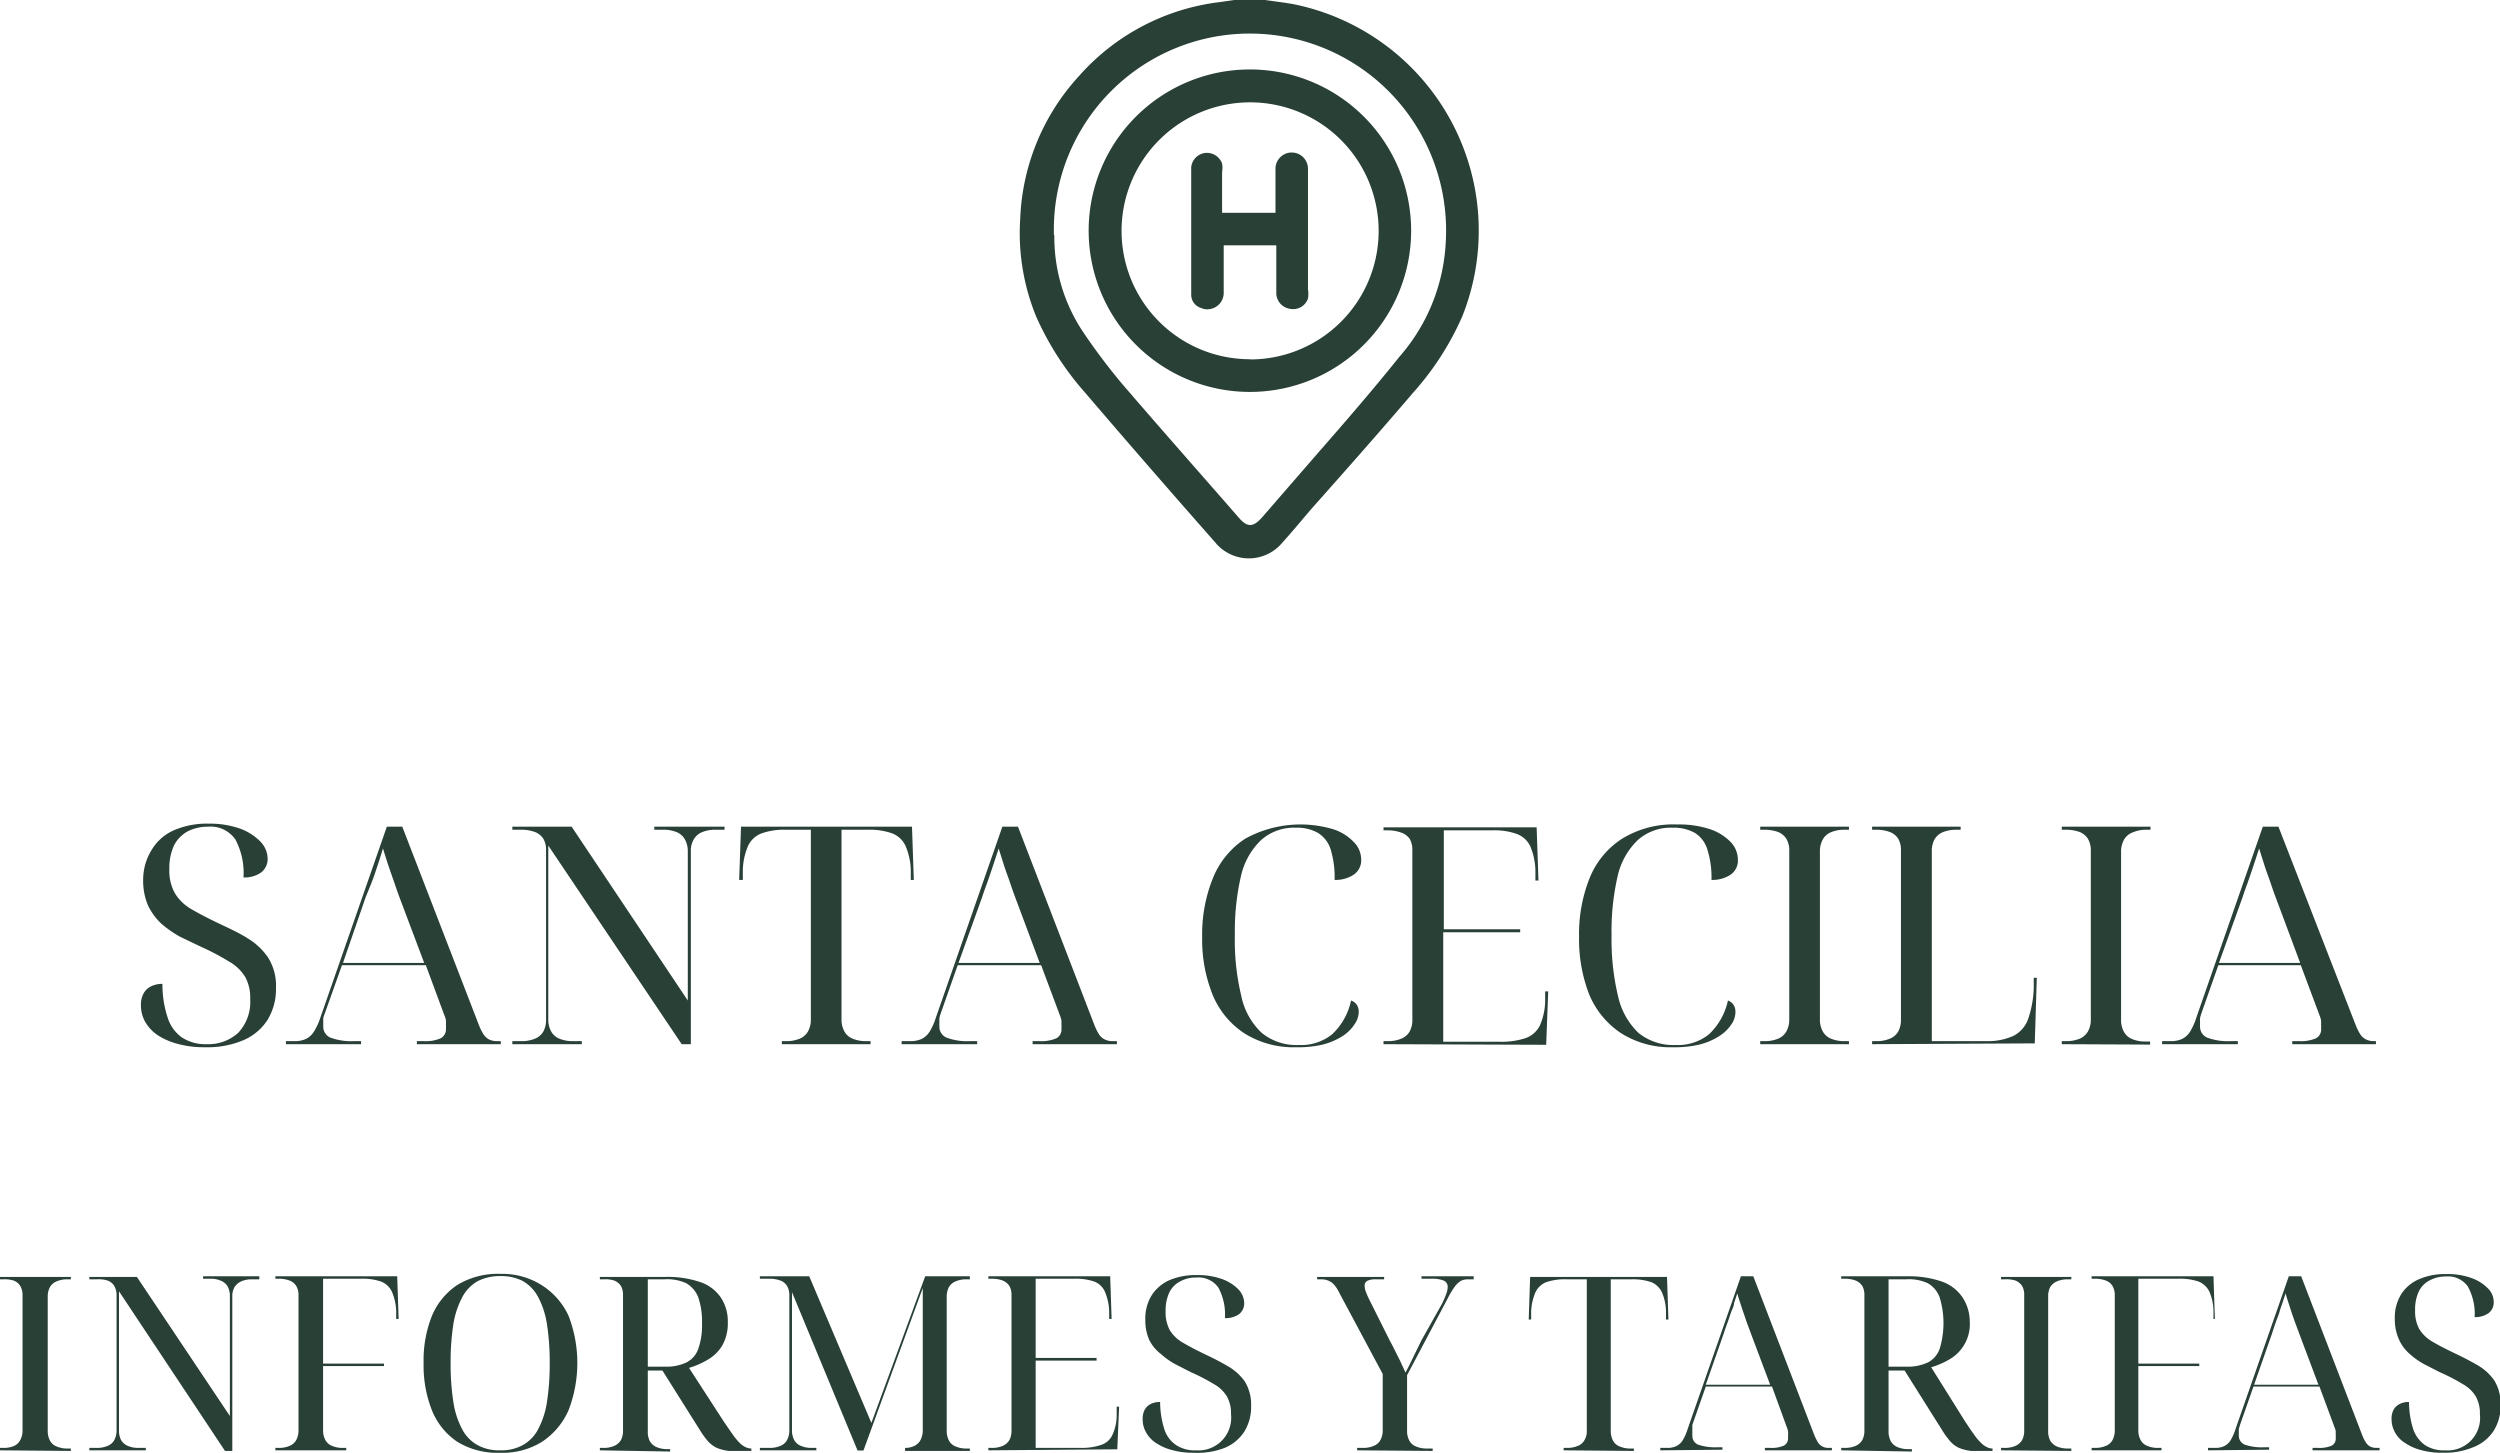
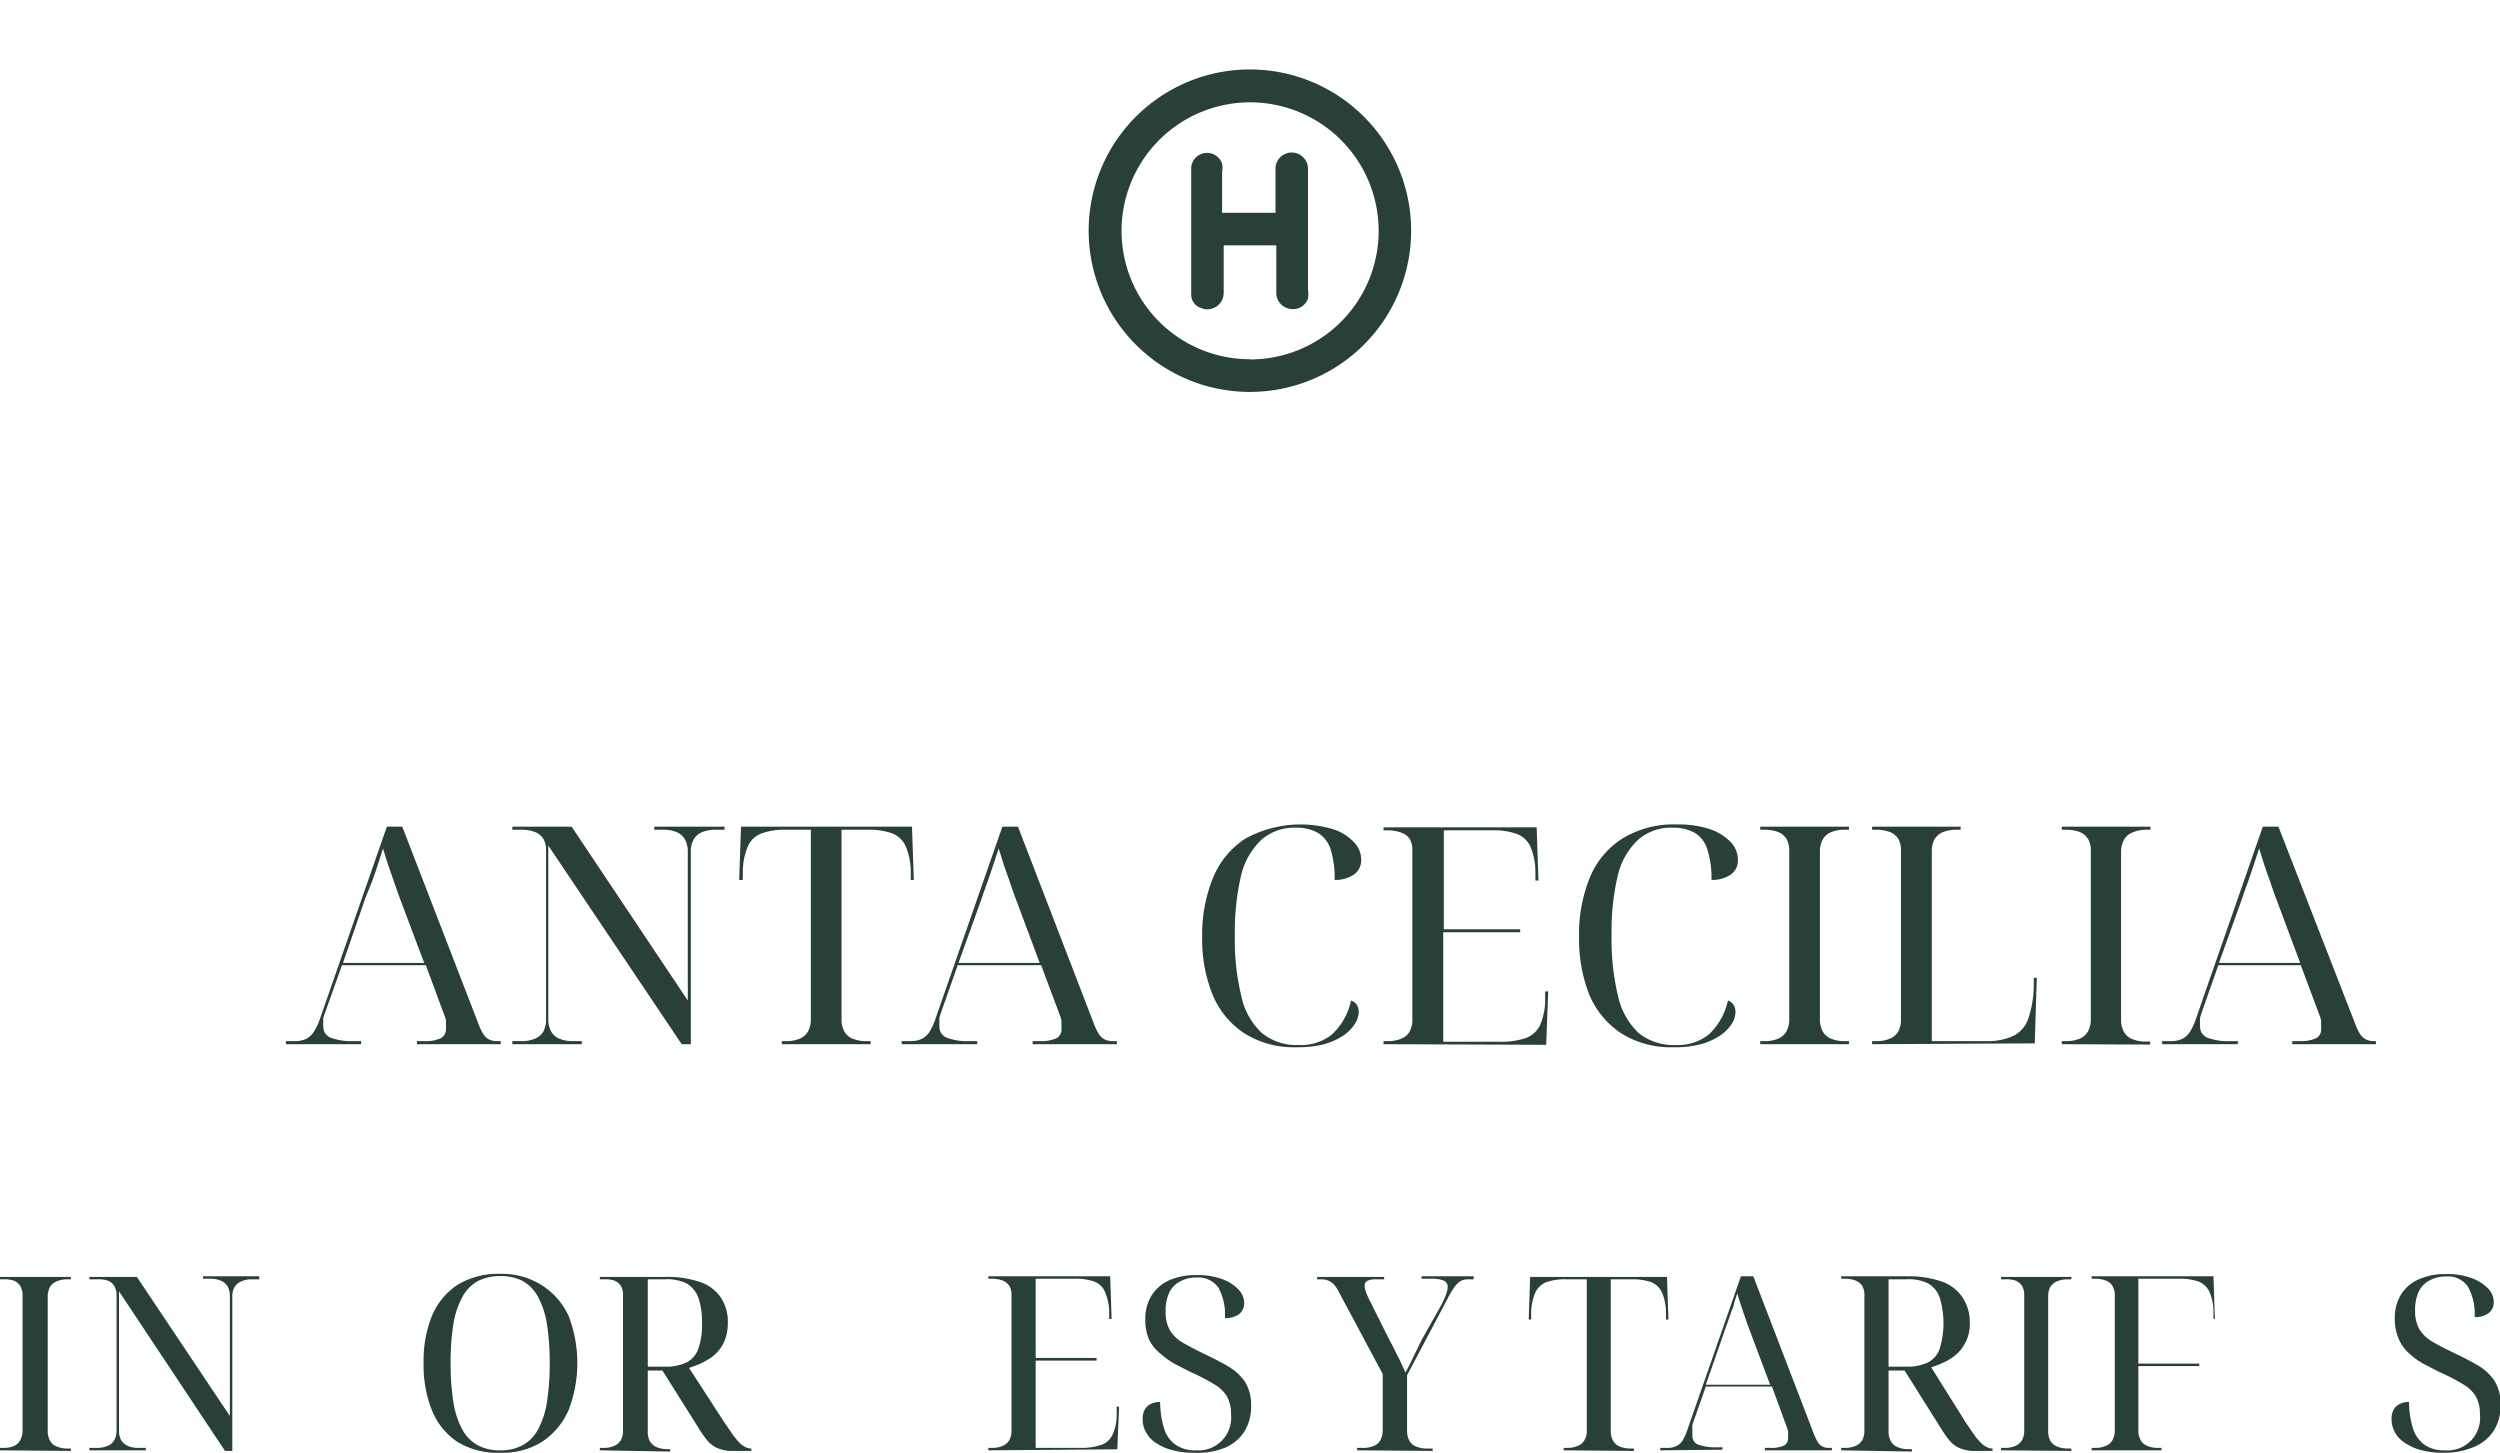
<svg xmlns="http://www.w3.org/2000/svg" viewBox="0 0 123.11 71.54">
  <defs>
    <style>.cls-1{fill:#294036;}</style>
  </defs>
  <g id="Capa_2" data-name="Capa 2">
    <g id="Capa_1-2" data-name="Capa 1">
      <g id="Capa_2-2" data-name="Capa 2">
        <g id="Capa_1-2-2" data-name="Capa 1-2">
-           <path class="cls-1" d="M62.3,0c.47.07,1,.13,1.42.21A11.38,11.38,0,0,1,72,15.6a14.18,14.18,0,0,1-2.44,3.77c-1.64,1.92-3.31,3.81-5,5.71-.47.55-.93,1.11-1.42,1.65a2.14,2.14,0,0,1-3,.28,1.85,1.85,0,0,1-.28-.28c-2.17-2.46-4.31-4.92-6.44-7.41a14.58,14.58,0,0,1-2.39-3.72,10.86,10.86,0,0,1-.79-4.84,11,11,0,0,1,2.88-7A11,11,0,0,1,60.09.1l.69-.1ZM51.92,11.58a8.42,8.42,0,0,0,1.43,4.79,30.34,30.34,0,0,0,1.94,2.57c1.89,2.2,3.82,4.38,5.72,6.56.41.47.69.47,1.12,0l2.69-3.1c1.39-1.59,2.77-3.18,4.1-4.84A9.24,9.24,0,0,0,71.19,12a9.73,9.73,0,0,0-2.46-7.14A9.65,9.65,0,0,0,51.9,11.58Z" />
          <path class="cls-1" d="M61.54,19.3a7.94,7.94,0,1,1,7.95-7.93h0A7.94,7.94,0,0,1,61.54,19.3Zm0-1.6a6.33,6.33,0,1,0-6.31-6.35h0a6.32,6.32,0,0,0,6.31,6.34Z" />
          <path class="cls-1" d="M62.86,12.08h-2.6v2.3a.81.81,0,0,1-.76.85.65.65,0,0,1-.34-.06.68.68,0,0,1-.5-.64V8.23a.79.79,0,0,1,.7-.7.8.8,0,0,1,.82.52,1.24,1.24,0,0,1,0,.43v2h2.63V8.3a.8.8,0,0,1,.81-.79h0a.8.8,0,0,1,.79.79v5.95a1.38,1.38,0,0,1,0,.45.77.77,0,0,1-.87.51.79.79,0,0,1-.69-.8V12.08Z" />
        </g>
      </g>
-       <path class="cls-1" d="M10.09,51.57a4.87,4.87,0,0,1-1.32-.16,3.39,3.39,0,0,1-1-.43,2,2,0,0,1-.62-.66,1.64,1.64,0,0,1-.21-.82,1.16,1.16,0,0,1,.13-.58.84.84,0,0,1,.37-.35A1.28,1.28,0,0,1,8,48.45a5.1,5.1,0,0,0,.25,1.64,1.89,1.89,0,0,0,.71,1,2.11,2.11,0,0,0,1.22.33,2.18,2.18,0,0,0,1.55-.56,2.21,2.21,0,0,0,.59-1.66,2.11,2.11,0,0,0-.25-1.1,2.21,2.21,0,0,0-.79-.75,12.9,12.9,0,0,0-1.43-.75l-1-.48a5.59,5.59,0,0,1-.9-.63,3,3,0,0,1-.66-.9,3.09,3.09,0,0,1-.24-1.27A2.79,2.79,0,0,1,7.5,41.8a2.4,2.4,0,0,1,1.1-.93,4.08,4.08,0,0,1,1.67-.31,4.49,4.49,0,0,1,1.54.24,2.69,2.69,0,0,1,1,.63,1.24,1.24,0,0,1,.37.85.83.83,0,0,1-.33.69,1.43,1.43,0,0,1-.86.24,3.49,3.49,0,0,0-.4-1.87,1.48,1.48,0,0,0-1.35-.63,2.18,2.18,0,0,0-1,.23,1.65,1.65,0,0,0-.67.69,2.62,2.62,0,0,0-.23,1.15A2.27,2.27,0,0,0,8.62,44a2.29,2.29,0,0,0,.82.78c.36.21.82.45,1.37.71s1,.47,1.39.72a3.22,3.22,0,0,1,1,.94,2.61,2.61,0,0,1,.39,1.5,2.89,2.89,0,0,1-.42,1.58,2.64,2.64,0,0,1-1.2,1A4.55,4.55,0,0,1,10.09,51.57Z" />
      <path class="cls-1" d="M14.08,51.42v-.15h.44a1.28,1.28,0,0,0,.55-.11,1,1,0,0,0,.39-.36,3.1,3.1,0,0,0,.32-.7l3.27-9.39h.76l3.77,9.76a2.66,2.66,0,0,0,.24.48.76.76,0,0,0,.27.24.87.87,0,0,0,.37.08h.2v.15H20.53v-.15h.35a1.83,1.83,0,0,0,.82-.14.5.5,0,0,0,.26-.48,1.1,1.1,0,0,0,0-.18,2.07,2.07,0,0,0,0-.22,1,1,0,0,0-.08-.26l-.91-2.46H16.84L16,49.89a2.25,2.25,0,0,0-.08.24,2.07,2.07,0,0,0,0,.22,1.1,1.1,0,0,0,0,.18.58.58,0,0,0,.36.57,3,3,0,0,0,1.16.17h.34v.15Zm2.81-4h4l-1.1-2.92c-.13-.34-.25-.67-.36-1l-.31-.89c-.09-.28-.18-.56-.26-.83l-.19.61-.18.54c-.06.18-.13.38-.21.58L18,44.2Z" />
      <path class="cls-1" d="M25.23,51.42v-.15h.43a1.69,1.69,0,0,0,.68-.12.83.83,0,0,0,.42-.36,1.21,1.21,0,0,0,.13-.6V41.88a1.09,1.09,0,0,0-.13-.57.85.85,0,0,0-.42-.34,1.9,1.9,0,0,0-.68-.11h-.43v-.15h2.92l5.72,8.56V41.94a1.21,1.21,0,0,0-.14-.6.83.83,0,0,0-.4-.36,1.71,1.71,0,0,0-.69-.12h-.42v-.15h3.46v.15h-.43a1.69,1.69,0,0,0-.68.12.85.85,0,0,0-.41.36,1.11,1.11,0,0,0-.14.6v9.48h-.45L27,41.64v8.55a1.21,1.21,0,0,0,.14.6.81.81,0,0,0,.41.36,1.69,1.69,0,0,0,.68.12h.42v.15Z" />
      <path class="cls-1" d="M38.5,51.42v-.15h.2a1.72,1.72,0,0,0,.68-.12.85.85,0,0,0,.41-.36,1.21,1.21,0,0,0,.14-.6V40.86H38.7a3.3,3.3,0,0,0-1.2.18,1.2,1.2,0,0,0-.66.61,3.24,3.24,0,0,0-.26,1.19l0,.49H36.4l.09-2.62h8.42L45,43.33h-.15l0-.49a3.24,3.24,0,0,0-.26-1.19,1.21,1.21,0,0,0-.65-.61,3.32,3.32,0,0,0-1.21-.18H41.44v9.33a1.21,1.21,0,0,0,.14.6.81.81,0,0,0,.41.36,1.69,1.69,0,0,0,.68.12h.2v.15Z" />
      <path class="cls-1" d="M44.4,51.42v-.15h.43a1.33,1.33,0,0,0,.56-.11,1,1,0,0,0,.39-.36,3.13,3.13,0,0,0,.31-.7l3.27-9.39h.77l3.76,9.76a2.66,2.66,0,0,0,.24.48.71.71,0,0,0,.28.24.84.84,0,0,0,.37.08H55v.15H50.85v-.15h.34a1.88,1.88,0,0,0,.83-.14.49.49,0,0,0,.25-.48,1.09,1.09,0,0,0,0-.18c0-.07,0-.14,0-.22a1.53,1.53,0,0,0-.08-.26l-.92-2.46H47.16l-.83,2.36a2.17,2.17,0,0,0-.07.24,2.25,2.25,0,0,0,0,.22,1.09,1.09,0,0,0,0,.18.58.58,0,0,0,.36.57,2.92,2.92,0,0,0,1.15.17h.35v.15Zm2.8-4h4l-1.09-2.92c-.13-.34-.25-.67-.36-1s-.22-.6-.31-.89-.18-.56-.26-.83l-.2.61-.18.54-.2.58c-.08.21-.16.44-.25.71Z" />
      <path class="cls-1" d="M63.85,51.57a4.55,4.55,0,0,1-2.58-.69A4.16,4.16,0,0,1,59.72,49a7.28,7.28,0,0,1-.52-2.87,7.38,7.38,0,0,1,.53-2.89,4.18,4.18,0,0,1,1.59-1.94,5.64,5.64,0,0,1,4.35-.46,2.41,2.41,0,0,1,1,.63,1.22,1.22,0,0,1,.36.85.85.85,0,0,1-.38.76,1.61,1.61,0,0,1-.93.25,4.65,4.65,0,0,0-.19-1.49,1.47,1.47,0,0,0-.62-.82,2.07,2.07,0,0,0-1.09-.26,2.44,2.44,0,0,0-1.71.6,3.53,3.53,0,0,0-1,1.78,12.08,12.08,0,0,0-.3,2.92,11.57,11.57,0,0,0,.32,3,3.43,3.43,0,0,0,1,1.8,2.68,2.68,0,0,0,1.82.6,2.44,2.44,0,0,0,1.64-.52,3.15,3.15,0,0,0,.94-1.67.55.55,0,0,1,.29.22.63.63,0,0,1,.09.35,1.1,1.1,0,0,1-.2.59,2,2,0,0,1-.58.58,3.29,3.29,0,0,1-1,.43A5.1,5.1,0,0,1,63.85,51.57Z" />
      <path class="cls-1" d="M68.13,51.42v-.15h.19a1.69,1.69,0,0,0,.68-.12.83.83,0,0,0,.42-.36,1.21,1.21,0,0,0,.13-.6V41.88a1.09,1.09,0,0,0-.13-.57A.85.85,0,0,0,69,41a1.9,1.9,0,0,0-.68-.11h-.19v-.15h7.54l.09,2.62h-.15l0-.49a3.26,3.26,0,0,0-.25-1.19,1.2,1.2,0,0,0-.66-.61,3.22,3.22,0,0,0-1.2-.18h-2.4v4.87h3.76v.15H71.07v5.39h2.77a3.77,3.77,0,0,0,1.29-.18,1.26,1.26,0,0,0,.7-.62,3.18,3.18,0,0,0,.26-1.18l0-.5h.15l-.1,2.63Z" />
      <path class="cls-1" d="M82.41,51.57a4.55,4.55,0,0,1-2.58-.69A4.25,4.25,0,0,1,78.27,49a7.47,7.47,0,0,1-.51-2.87,7.38,7.38,0,0,1,.52-2.89,4.14,4.14,0,0,1,1.6-1.94,4.83,4.83,0,0,1,2.71-.7,4.89,4.89,0,0,1,1.64.24,2.54,2.54,0,0,1,1,.63,1.26,1.26,0,0,1,.35.85.84.84,0,0,1-.37.76,1.61,1.61,0,0,1-.93.25,4.62,4.62,0,0,0-.2-1.49,1.46,1.46,0,0,0-.61-.82,2.11,2.11,0,0,0-1.1-.26,2.44,2.44,0,0,0-1.71.6,3.53,3.53,0,0,0-1,1.78,12.08,12.08,0,0,0-.3,2.92,12,12,0,0,0,.32,3,3.57,3.57,0,0,0,1,1.8,2.73,2.73,0,0,0,1.83.6,2.46,2.46,0,0,0,1.64-.52,3.21,3.21,0,0,0,.94-1.67.53.53,0,0,1,.28.22.63.63,0,0,1,.09.35,1.08,1.08,0,0,1-.19.59,2,2,0,0,1-.59.58,3.23,3.23,0,0,1-1,.43A5.1,5.1,0,0,1,82.41,51.57Z" />
      <path class="cls-1" d="M86.68,51.42v-.15h.2a1.72,1.72,0,0,0,.68-.12.85.85,0,0,0,.41-.36,1.21,1.21,0,0,0,.14-.6V41.88a1.09,1.09,0,0,0-.14-.57.87.87,0,0,0-.41-.34,1.94,1.94,0,0,0-.68-.11h-.2v-.15h4.37v.15h-.2a1.69,1.69,0,0,0-.68.12.81.81,0,0,0-.41.36,1.21,1.21,0,0,0-.14.6v8.25a1.21,1.21,0,0,0,.14.6.81.81,0,0,0,.41.36,1.69,1.69,0,0,0,.68.12h.2v.15Z" />
      <path class="cls-1" d="M92.19,51.42v-.15h.19a1.69,1.69,0,0,0,.68-.12.83.83,0,0,0,.42-.36,1.21,1.21,0,0,0,.13-.6V41.88a1.09,1.09,0,0,0-.13-.57.85.85,0,0,0-.42-.34,1.9,1.9,0,0,0-.68-.11h-.19v-.15h4.36v.15h-.19a1.78,1.78,0,0,0-.69.12.85.85,0,0,0-.41.36,1.21,1.21,0,0,0-.13.6v9.33H97.9A3,3,0,0,0,99.17,51a1.49,1.49,0,0,0,.7-.81,5.18,5.18,0,0,0,.28-1.54l0-.5h.15l-.1,3.23Z" />
      <path class="cls-1" d="M101.53,51.42v-.15h.2a1.72,1.72,0,0,0,.68-.12.85.85,0,0,0,.41-.36,1.21,1.21,0,0,0,.14-.6V41.88a1.09,1.09,0,0,0-.14-.57.87.87,0,0,0-.41-.34,1.94,1.94,0,0,0-.68-.11h-.2v-.15h4.37v.15h-.2A1.69,1.69,0,0,0,105,41a.81.81,0,0,0-.41.36,1.21,1.21,0,0,0-.14.6v8.25a1.21,1.21,0,0,0,.14.6.81.81,0,0,0,.41.36,1.69,1.69,0,0,0,.68.12h.2v.15Z" />
      <path class="cls-1" d="M106.47,51.42v-.15h.43a1.33,1.33,0,0,0,.56-.11,1,1,0,0,0,.39-.36,3.13,3.13,0,0,0,.31-.7l3.27-9.39h.77L116,50.47a2.66,2.66,0,0,0,.24.48.71.71,0,0,0,.28.24.84.84,0,0,0,.37.08H117v.15h-4.12v-.15h.34a1.88,1.88,0,0,0,.83-.14.49.49,0,0,0,.25-.48,1.09,1.09,0,0,0,0-.18c0-.07,0-.14,0-.22a1.53,1.53,0,0,0-.08-.26l-.92-2.46h-4.06l-.83,2.36a2.17,2.17,0,0,0-.07.24,2.25,2.25,0,0,0,0,.22,1.09,1.09,0,0,0,0,.18.58.58,0,0,0,.36.57,2.92,2.92,0,0,0,1.15.17h.35v.15Zm2.8-4h4l-1.09-2.92c-.13-.34-.25-.67-.36-1s-.22-.6-.31-.89-.18-.56-.26-.83l-.2.61-.18.54-.2.58c-.08.21-.16.44-.25.71Z" />
      <path class="cls-1" d="M0,71.42V71.3H.16a1.27,1.27,0,0,0,.54-.1A.63.63,0,0,0,1,70.91a1,1,0,0,0,.11-.48V63.79A.89.89,0,0,0,1,63.33a.64.64,0,0,0-.33-.27A1.45,1.45,0,0,0,.16,63H0v-.12H3.49V63H3.34a1.29,1.29,0,0,0-.55.1.66.66,0,0,0-.33.28,1,1,0,0,0-.11.48v6.6a1,1,0,0,0,.11.48.63.63,0,0,0,.33.29,1.29,1.29,0,0,0,.55.1h.15v.12Z" />
      <path class="cls-1" d="M4.4,71.42V71.3h.35a1.29,1.29,0,0,0,.55-.1.63.63,0,0,0,.33-.29,1,1,0,0,0,.11-.48V63.79a.89.89,0,0,0-.11-.46.64.64,0,0,0-.33-.27A1.47,1.47,0,0,0,4.75,63H4.4v-.12H6.74l4.58,6.85V63.83a1,1,0,0,0-.11-.48.66.66,0,0,0-.33-.28,1.23,1.23,0,0,0-.55-.1H10v-.12h2.77V63h-.35a1.21,1.21,0,0,0-.54.1.75.75,0,0,0-.33.28.9.9,0,0,0-.11.48v7.59h-.36L5.86,63.59v6.84a1,1,0,0,0,.1.48.72.72,0,0,0,.33.29,1.29,1.29,0,0,0,.55.1h.34v.12Z" />
-       <path class="cls-1" d="M13.56,71.42V71.3h.16a1.27,1.27,0,0,0,.54-.1.63.63,0,0,0,.33-.29,1,1,0,0,0,.11-.48V63.79a.89.89,0,0,0-.11-.46.64.64,0,0,0-.33-.27,1.45,1.45,0,0,0-.54-.09h-.16v-.12h6l.07,2.1h-.12l0-.4a2.67,2.67,0,0,0-.21-.94,1,1,0,0,0-.53-.5,2.81,2.81,0,0,0-1-.14H15.91v4.18h3v.12h-3v3.16a1,1,0,0,0,.11.48.63.63,0,0,0,.33.29,1.29,1.29,0,0,0,.55.1h.15v.12Z" />
      <path class="cls-1" d="M24.64,71.54A3.78,3.78,0,0,1,22.52,71a3.38,3.38,0,0,1-1.25-1.55,6,6,0,0,1-.41-2.33,5.9,5.9,0,0,1,.41-2.32,3.4,3.4,0,0,1,1.26-1.53,3.86,3.86,0,0,1,2.12-.54,3.65,3.65,0,0,1,2,.54A3.54,3.54,0,0,1,28,64.8a6.47,6.47,0,0,1,0,4.64A3.57,3.57,0,0,1,26.69,71,3.65,3.65,0,0,1,24.64,71.54Zm0-.12a2.2,2.2,0,0,0,1.09-.25,1.88,1.88,0,0,0,.76-.77,4.15,4.15,0,0,0,.44-1.33,12.19,12.19,0,0,0,.14-1.95,12,12,0,0,0-.14-1.94,4.23,4.23,0,0,0-.44-1.33,2,2,0,0,0-.75-.77,2.31,2.31,0,0,0-1.09-.24,2.39,2.39,0,0,0-1.11.24,1.94,1.94,0,0,0-.76.77,4.23,4.23,0,0,0-.45,1.33,12,12,0,0,0-.14,1.94,12.19,12.19,0,0,0,.14,1.95,4.15,4.15,0,0,0,.44,1.33,1.88,1.88,0,0,0,.76.77A2.22,2.22,0,0,0,24.64,71.42Z" />
      <path class="cls-1" d="M29.54,71.42V71.3h.16a1.29,1.29,0,0,0,.55-.1.72.72,0,0,0,.33-.29,1,1,0,0,0,.1-.48V63.79a.9.9,0,0,0-.1-.46.73.73,0,0,0-.33-.27A1.47,1.47,0,0,0,29.7,63h-.16v-.12h3.23a5,5,0,0,1,1.73.26,2,2,0,0,1,1,.76,2.11,2.11,0,0,1,.34,1.22,2.2,2.2,0,0,1-.28,1.15,2,2,0,0,1-.73.7,4,4,0,0,1-.9.39L35.64,70l.44.64a3.21,3.21,0,0,0,.34.41,1,1,0,0,0,.29.21.62.62,0,0,0,.29.07h0v.12h-.16c-.38,0-.69,0-.94,0a2.19,2.19,0,0,1-.6-.15,1.46,1.46,0,0,1-.43-.32,4.16,4.16,0,0,1-.4-.55l-1.85-2.94H31.9v3a1,1,0,0,0,.1.48.72.72,0,0,0,.33.29,1.32,1.32,0,0,0,.55.1H33v.12Zm3.2-4.12a2.34,2.34,0,0,0,1.07-.21,1.2,1.2,0,0,0,.58-.68,3.47,3.47,0,0,0,.18-1.23,3.74,3.74,0,0,0-.18-1.28,1.37,1.37,0,0,0-.6-.71A2.23,2.23,0,0,0,32.71,63H31.9V67.3Z" />
-       <path class="cls-1" d="M37.42,71.42V71.3h.46a1.29,1.29,0,0,0,.55-.1.63.63,0,0,0,.33-.29,1,1,0,0,0,.11-.48V63.79a.89.89,0,0,0-.11-.46.64.64,0,0,0-.33-.27,1.47,1.47,0,0,0-.55-.09h-.46v-.12h2.43l3.06,7.22,2.65-7.22h2.2V63H47.6a1.27,1.27,0,0,0-.54.1.66.66,0,0,0-.33.28,1,1,0,0,0-.11.48v6.6a1,1,0,0,0,.11.48.63.63,0,0,0,.33.29,1.27,1.27,0,0,0,.54.1h.16v.12H44.57V71.3h0a1,1,0,0,0,.46-.1.65.65,0,0,0,.3-.29,1,1,0,0,0,.11-.48v-7l-2.92,8h-.29L39,63.63v6.8a1,1,0,0,0,.11.48.63.63,0,0,0,.33.29,1.27,1.27,0,0,0,.54.1h.22v.12Z" />
      <path class="cls-1" d="M48.67,71.42V71.3h.16a1.32,1.32,0,0,0,.55-.1.72.72,0,0,0,.33-.29,1,1,0,0,0,.1-.48V63.79a.9.9,0,0,0-.1-.46.73.73,0,0,0-.33-.27,1.51,1.51,0,0,0-.55-.09h-.16v-.12h6l.07,2.1h-.12l0-.4a2.67,2.67,0,0,0-.21-.94.94.94,0,0,0-.52-.5,2.81,2.81,0,0,0-1-.14H51v3.9h3V67H51V71.3h2.23a2.91,2.91,0,0,0,1-.15.92.92,0,0,0,.55-.49,2.35,2.35,0,0,0,.21-1l0-.39h.12l-.09,2.1Z" />
      <path class="cls-1" d="M58.79,71.54a3.85,3.85,0,0,1-1.06-.13,2.55,2.55,0,0,1-.8-.35,1.43,1.43,0,0,1-.49-.52,1.25,1.25,0,0,1-.17-.66.92.92,0,0,1,.1-.46.71.71,0,0,1,.29-.28,1,1,0,0,1,.47-.1,4.47,4.47,0,0,0,.2,1.32,1.48,1.48,0,0,0,.57.79,1.66,1.66,0,0,0,1,.27,1.61,1.61,0,0,0,1.72-1.78,1.7,1.7,0,0,0-.2-.87,1.72,1.72,0,0,0-.64-.61,9.7,9.7,0,0,0-1.14-.59l-.76-.39a3.61,3.61,0,0,1-.72-.51A2,2,0,0,1,56.6,66a2.39,2.39,0,0,1-.2-1,2.18,2.18,0,0,1,.31-1.21,2,2,0,0,1,.88-.75,3.27,3.27,0,0,1,1.34-.25,3.53,3.53,0,0,1,1.23.19,2.13,2.13,0,0,1,.82.51,1,1,0,0,1,.29.68.68.68,0,0,1-.26.55,1.15,1.15,0,0,1-.69.19,2.79,2.79,0,0,0-.32-1.5,1.2,1.2,0,0,0-1.08-.5,1.6,1.6,0,0,0-.8.19,1.2,1.2,0,0,0-.54.55,2.07,2.07,0,0,0-.18.92,1.84,1.84,0,0,0,.21.94,1.8,1.8,0,0,0,.66.62c.29.17.65.36,1.09.57s.77.38,1.11.58a2.61,2.61,0,0,1,.83.75,2.18,2.18,0,0,1,.31,1.2,2.32,2.32,0,0,1-.33,1.26,2.1,2.1,0,0,1-1,.82A3.7,3.7,0,0,1,58.79,71.54Z" />
      <path class="cls-1" d="M66.83,71.42V71.3h.27a1.29,1.29,0,0,0,.55-.1.63.63,0,0,0,.33-.29,1,1,0,0,0,.11-.48V67.66l-2.14-4a1.79,1.79,0,0,0-.24-.38.79.79,0,0,0-.26-.2A.91.91,0,0,0,65.1,63h-.24v-.12h3.3V63h-.41a.89.89,0,0,0-.41.07.26.26,0,0,0-.14.25.88.88,0,0,0,.06.29,4,4,0,0,0,.18.41l1,2c.09.16.17.32.24.46s.14.29.21.42.12.26.18.38l.14.31c.1-.18.22-.41.35-.69L70,66,71,64.22q.14-.28.21-.48a1.07,1.07,0,0,0,.08-.35.33.33,0,0,0-.2-.33,1.51,1.51,0,0,0-.6-.09H70v-.12h2.57V63h-.3a.74.74,0,0,0-.34.08,1.15,1.15,0,0,0-.3.29,4.27,4.27,0,0,0-.34.57l-2,3.78v2.74a1,1,0,0,0,.11.48.63.63,0,0,0,.33.29,1.29,1.29,0,0,0,.55.1h.27v.12Z" />
      <path class="cls-1" d="M77,71.42V71.3h.16a1.27,1.27,0,0,0,.54-.1.63.63,0,0,0,.33-.29.85.85,0,0,0,.11-.48V63h-1a2.78,2.78,0,0,0-1,.14,1,1,0,0,0-.53.5,2.67,2.67,0,0,0-.21.94l0,.4h-.12l.07-2.1h6.74l.07,2.1h-.12l0-.4a2.49,2.49,0,0,0-.2-.94,1,1,0,0,0-.52-.5,2.81,2.81,0,0,0-1-.14h-1v7.46a1,1,0,0,0,.11.48.63.63,0,0,0,.33.29,1.29,1.29,0,0,0,.55.1h.15v.12Z" />
      <path class="cls-1" d="M81.76,71.42V71.3h.34a1,1,0,0,0,.45-.09.74.74,0,0,0,.31-.28,2.6,2.6,0,0,0,.25-.57l2.62-7.51h.61l3,7.81a2.66,2.66,0,0,0,.19.38.62.62,0,0,0,.23.2.65.65,0,0,0,.29.06h.16v.12h-3.3V71.3h.27a1.48,1.48,0,0,0,.66-.11.39.39,0,0,0,.21-.38.77.77,0,0,0,0-.15.67.67,0,0,0,0-.18.89.89,0,0,0-.06-.2l-.73-2H84l-.66,1.88a1.46,1.46,0,0,0,0,.2,1.36,1.36,0,0,0,0,.17.76.76,0,0,0,0,.15.46.46,0,0,0,.28.46,2.59,2.59,0,0,0,.93.13h.27v.12ZM84,68.19h3.17l-.88-2.34L86,65.07c-.08-.25-.17-.49-.24-.71s-.15-.45-.21-.67l-.16.49c0,.14-.09.29-.14.43l-.16.47c-.06.16-.13.35-.2.57Z" />
      <path class="cls-1" d="M90.67,71.42V71.3h.16a1.32,1.32,0,0,0,.55-.1.72.72,0,0,0,.33-.29,1,1,0,0,0,.1-.48V63.79a.9.9,0,0,0-.1-.46.73.73,0,0,0-.33-.27,1.51,1.51,0,0,0-.55-.09h-.16v-.12H93.9a5,5,0,0,1,1.73.26,2.06,2.06,0,0,1,1,.76A2.18,2.18,0,0,1,97,65.09a2,2,0,0,1-1,1.85,4,4,0,0,1-.9.39L96.77,70c.17.25.31.47.44.64a2.55,2.55,0,0,0,.34.41,1,1,0,0,0,.29.21.58.58,0,0,0,.28.07h0v.12H98c-.37,0-.68,0-.93,0a2.19,2.19,0,0,1-.6-.15,1.34,1.34,0,0,1-.43-.32,4.16,4.16,0,0,1-.4-.55l-1.85-2.94H93v3a1,1,0,0,0,.11.48.67.67,0,0,0,.33.29,1.29,1.29,0,0,0,.55.1h.16v.12Zm3.2-4.12a2.34,2.34,0,0,0,1.07-.21,1.2,1.2,0,0,0,.58-.68,4.35,4.35,0,0,0,0-2.51,1.31,1.31,0,0,0-.59-.71A2.23,2.23,0,0,0,93.84,63H93V67.3Z" />
      <path class="cls-1" d="M98.54,71.42V71.3h.16a1.29,1.29,0,0,0,.55-.1.72.72,0,0,0,.33-.29,1,1,0,0,0,.1-.48V63.79a.9.9,0,0,0-.1-.46.73.73,0,0,0-.33-.27A1.47,1.47,0,0,0,98.7,63h-.16v-.12H102V63h-.16a1.32,1.32,0,0,0-.55.1.75.75,0,0,0-.33.28,1,1,0,0,0-.1.48v6.6a1,1,0,0,0,.1.48.72.72,0,0,0,.33.29,1.32,1.32,0,0,0,.55.1H102v.12Z" />
      <path class="cls-1" d="M103,71.42V71.3h.16a1.27,1.27,0,0,0,.54-.1.63.63,0,0,0,.33-.29,1,1,0,0,0,.11-.48V63.79a.89.89,0,0,0-.11-.46.64.64,0,0,0-.33-.27,1.45,1.45,0,0,0-.54-.09H103v-.12h6l.07,2.1H109l0-.4a2.49,2.49,0,0,0-.2-.94,1,1,0,0,0-.53-.5,2.81,2.81,0,0,0-1-.14H105.3v4.18h3v.12h-3v3.16a1,1,0,0,0,.11.48.63.63,0,0,0,.33.29,1.29,1.29,0,0,0,.55.1h.15v.12Z" />
-       <path class="cls-1" d="M108.73,71.42V71.3h.35a1,1,0,0,0,.45-.09.74.74,0,0,0,.31-.28,2.6,2.6,0,0,0,.25-.57l2.62-7.51h.61l3,7.81a1.9,1.9,0,0,0,.19.38.59.59,0,0,0,.22.2.7.7,0,0,0,.3.06h.15v.12h-3.3V71.3h.28a1.54,1.54,0,0,0,.66-.11.38.38,0,0,0,.2-.38.76.76,0,0,0,0-.15l0-.18a.89.89,0,0,0-.06-.2l-.74-2h-3.25l-.66,1.88-.06.2a1.22,1.22,0,0,0,0,.17.77.77,0,0,0,0,.15.47.47,0,0,0,.29.46,2.55,2.55,0,0,0,.93.13h.27v.12ZM111,68.19h3.17l-.88-2.34-.29-.78c-.09-.25-.17-.49-.24-.71s-.15-.45-.21-.67l-.16.49c-.05.14-.1.29-.14.43s-.11.3-.17.47-.12.35-.19.57Z" />
      <path class="cls-1" d="M120.29,71.54a3.85,3.85,0,0,1-1.06-.13,2.49,2.49,0,0,1-.79-.35,1.38,1.38,0,0,1-.5-.52,1.35,1.35,0,0,1-.17-.66.92.92,0,0,1,.1-.46.68.68,0,0,1,.3-.28.92.92,0,0,1,.46-.1,4.47,4.47,0,0,0,.2,1.32,1.59,1.59,0,0,0,.57.79,1.66,1.66,0,0,0,1,.27,1.6,1.6,0,0,0,1.72-1.78,1.7,1.7,0,0,0-.2-.87,1.72,1.72,0,0,0-.64-.61,9.7,9.7,0,0,0-1.14-.59l-.76-.39a3.61,3.61,0,0,1-.72-.51,2,2,0,0,1-.53-.72,2.39,2.39,0,0,1-.2-1,2.18,2.18,0,0,1,.31-1.21,1.94,1.94,0,0,1,.89-.75,3.22,3.22,0,0,1,1.33-.25,3.46,3.46,0,0,1,1.23.19,2.13,2.13,0,0,1,.82.51.93.93,0,0,1,.29.68.65.65,0,0,1-.26.55,1.12,1.12,0,0,1-.68.19,2.78,2.78,0,0,0-.33-1.5,1.18,1.18,0,0,0-1.08-.5,1.6,1.6,0,0,0-.8.19,1.2,1.2,0,0,0-.54.55,2.07,2.07,0,0,0-.18.92,1.84,1.84,0,0,0,.21.94,1.88,1.88,0,0,0,.66.62c.29.17.66.36,1.1.57s.76.38,1.11.58a2.58,2.58,0,0,1,.82.75,2.18,2.18,0,0,1,.31,1.2,2.32,2.32,0,0,1-.33,1.26,2.1,2.1,0,0,1-1,.82A3.7,3.7,0,0,1,120.29,71.54Z" />
    </g>
  </g>
</svg>